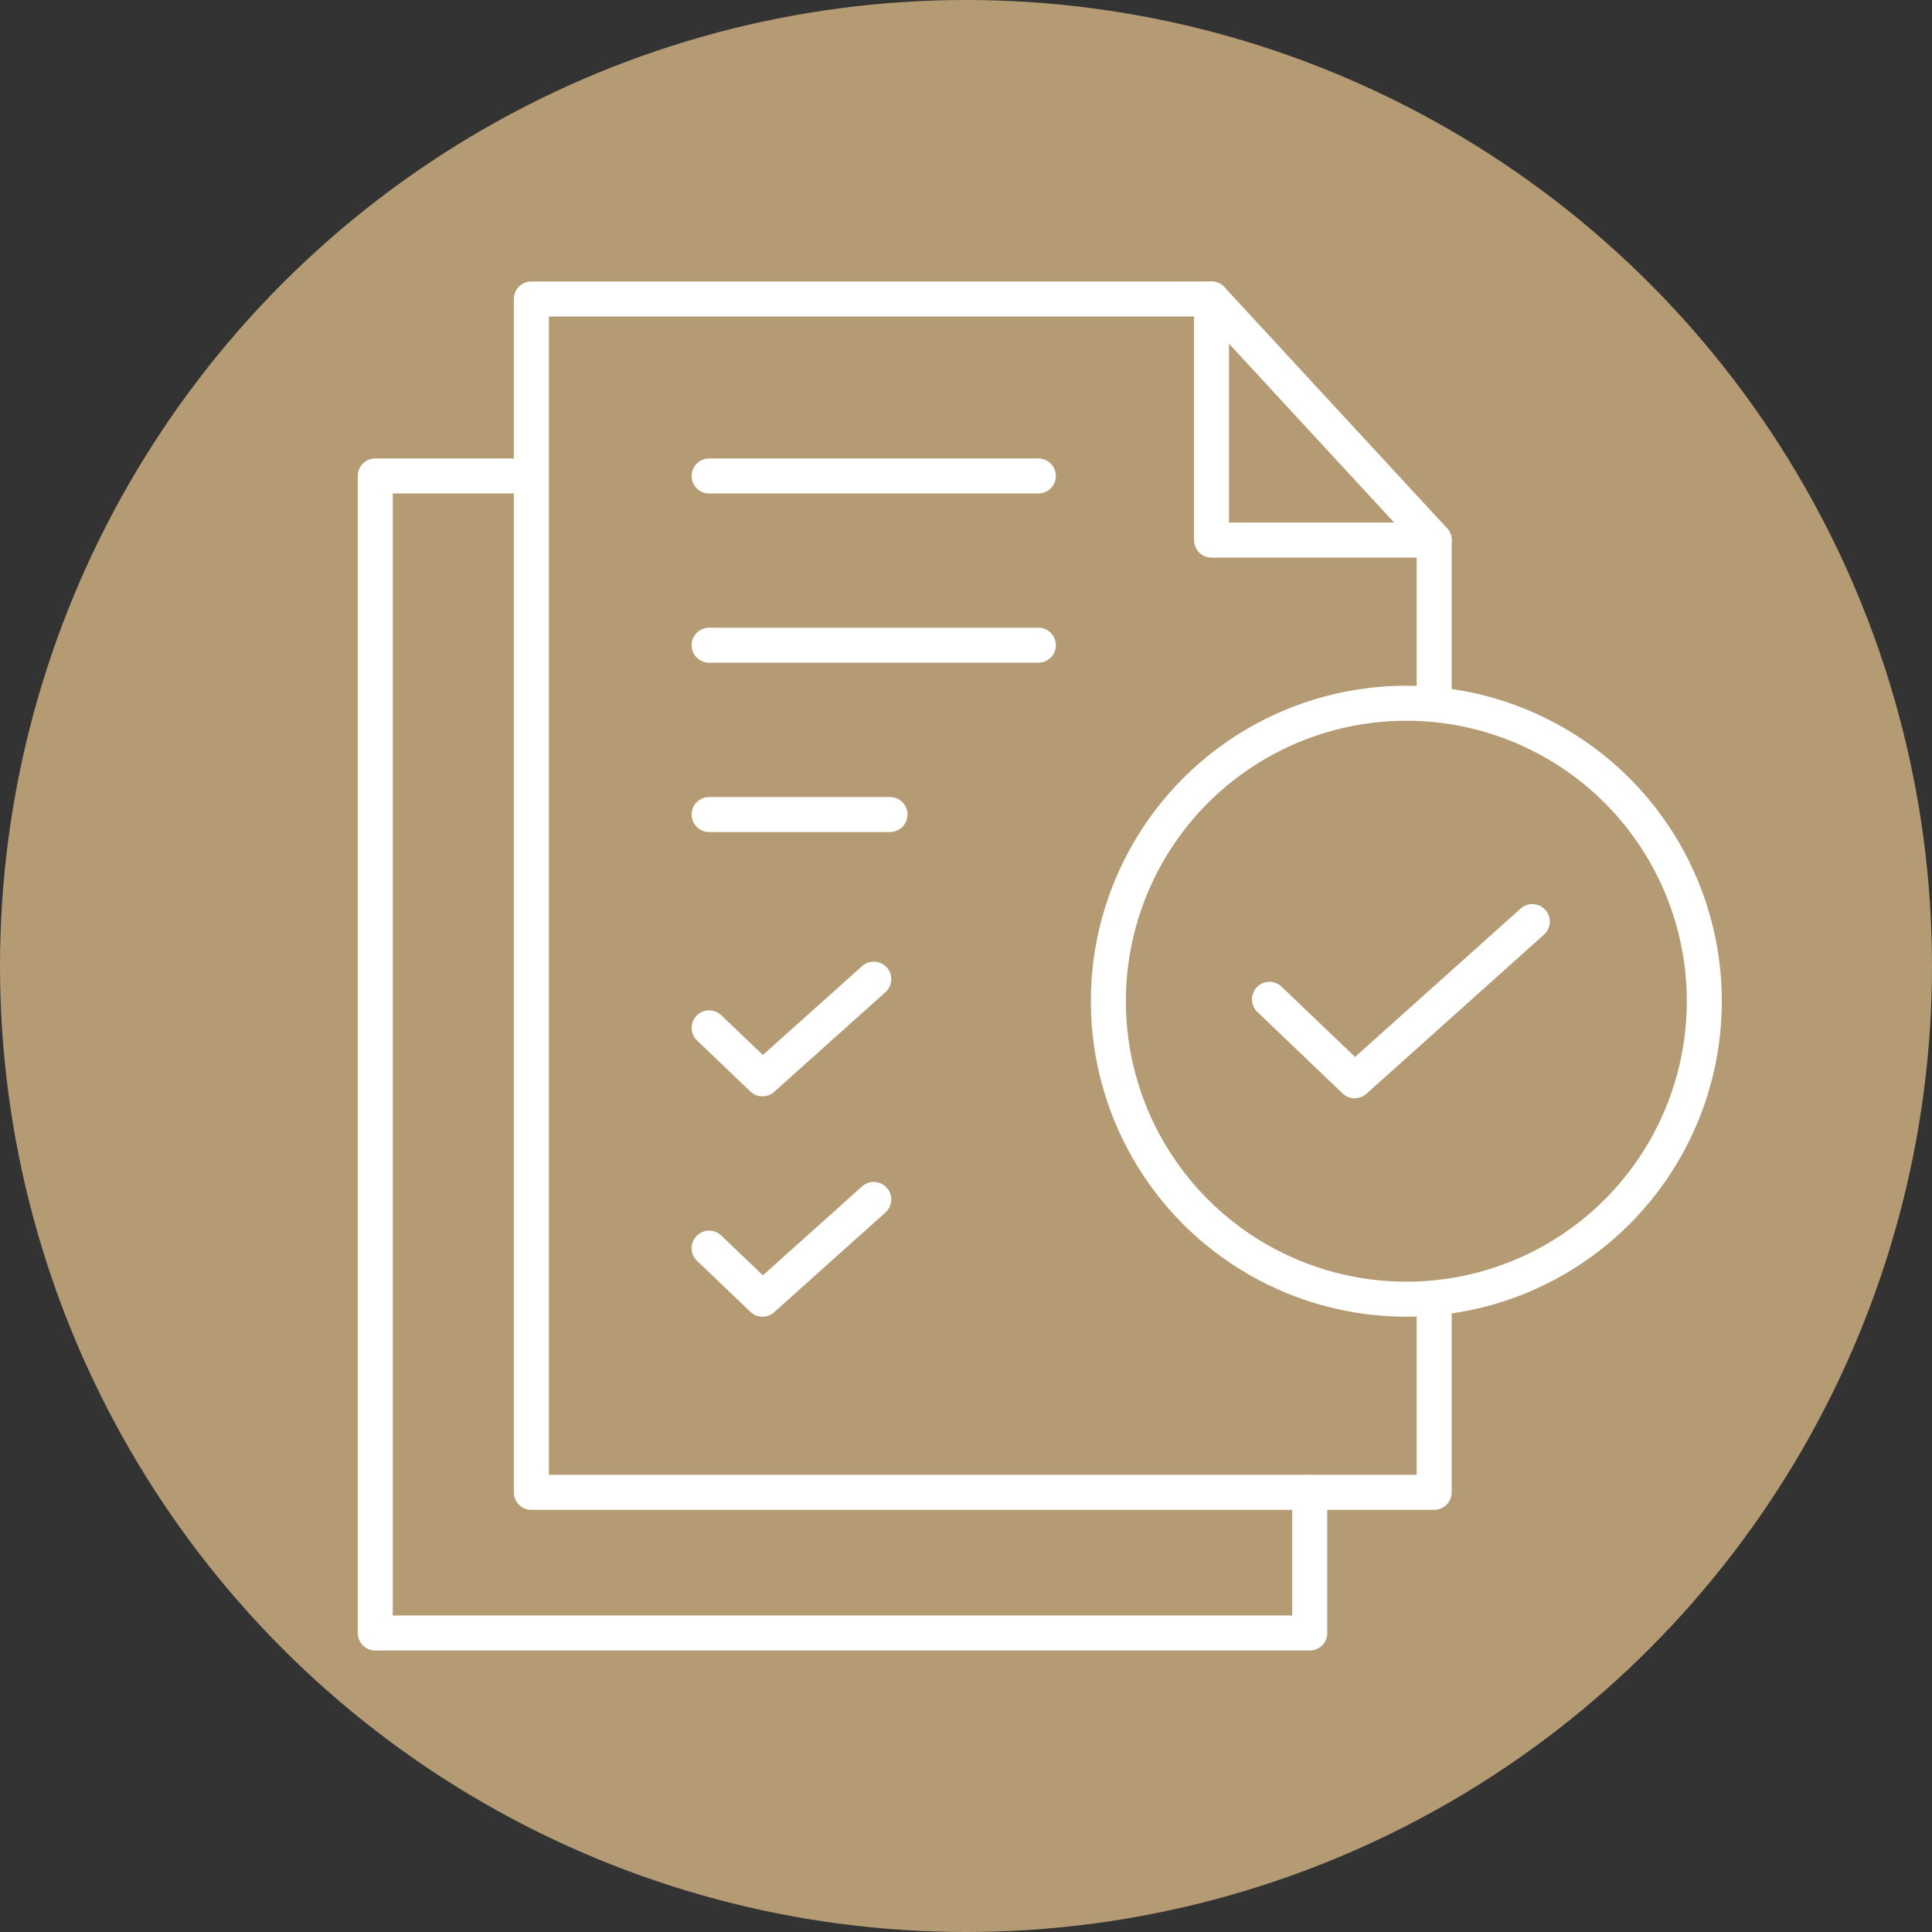
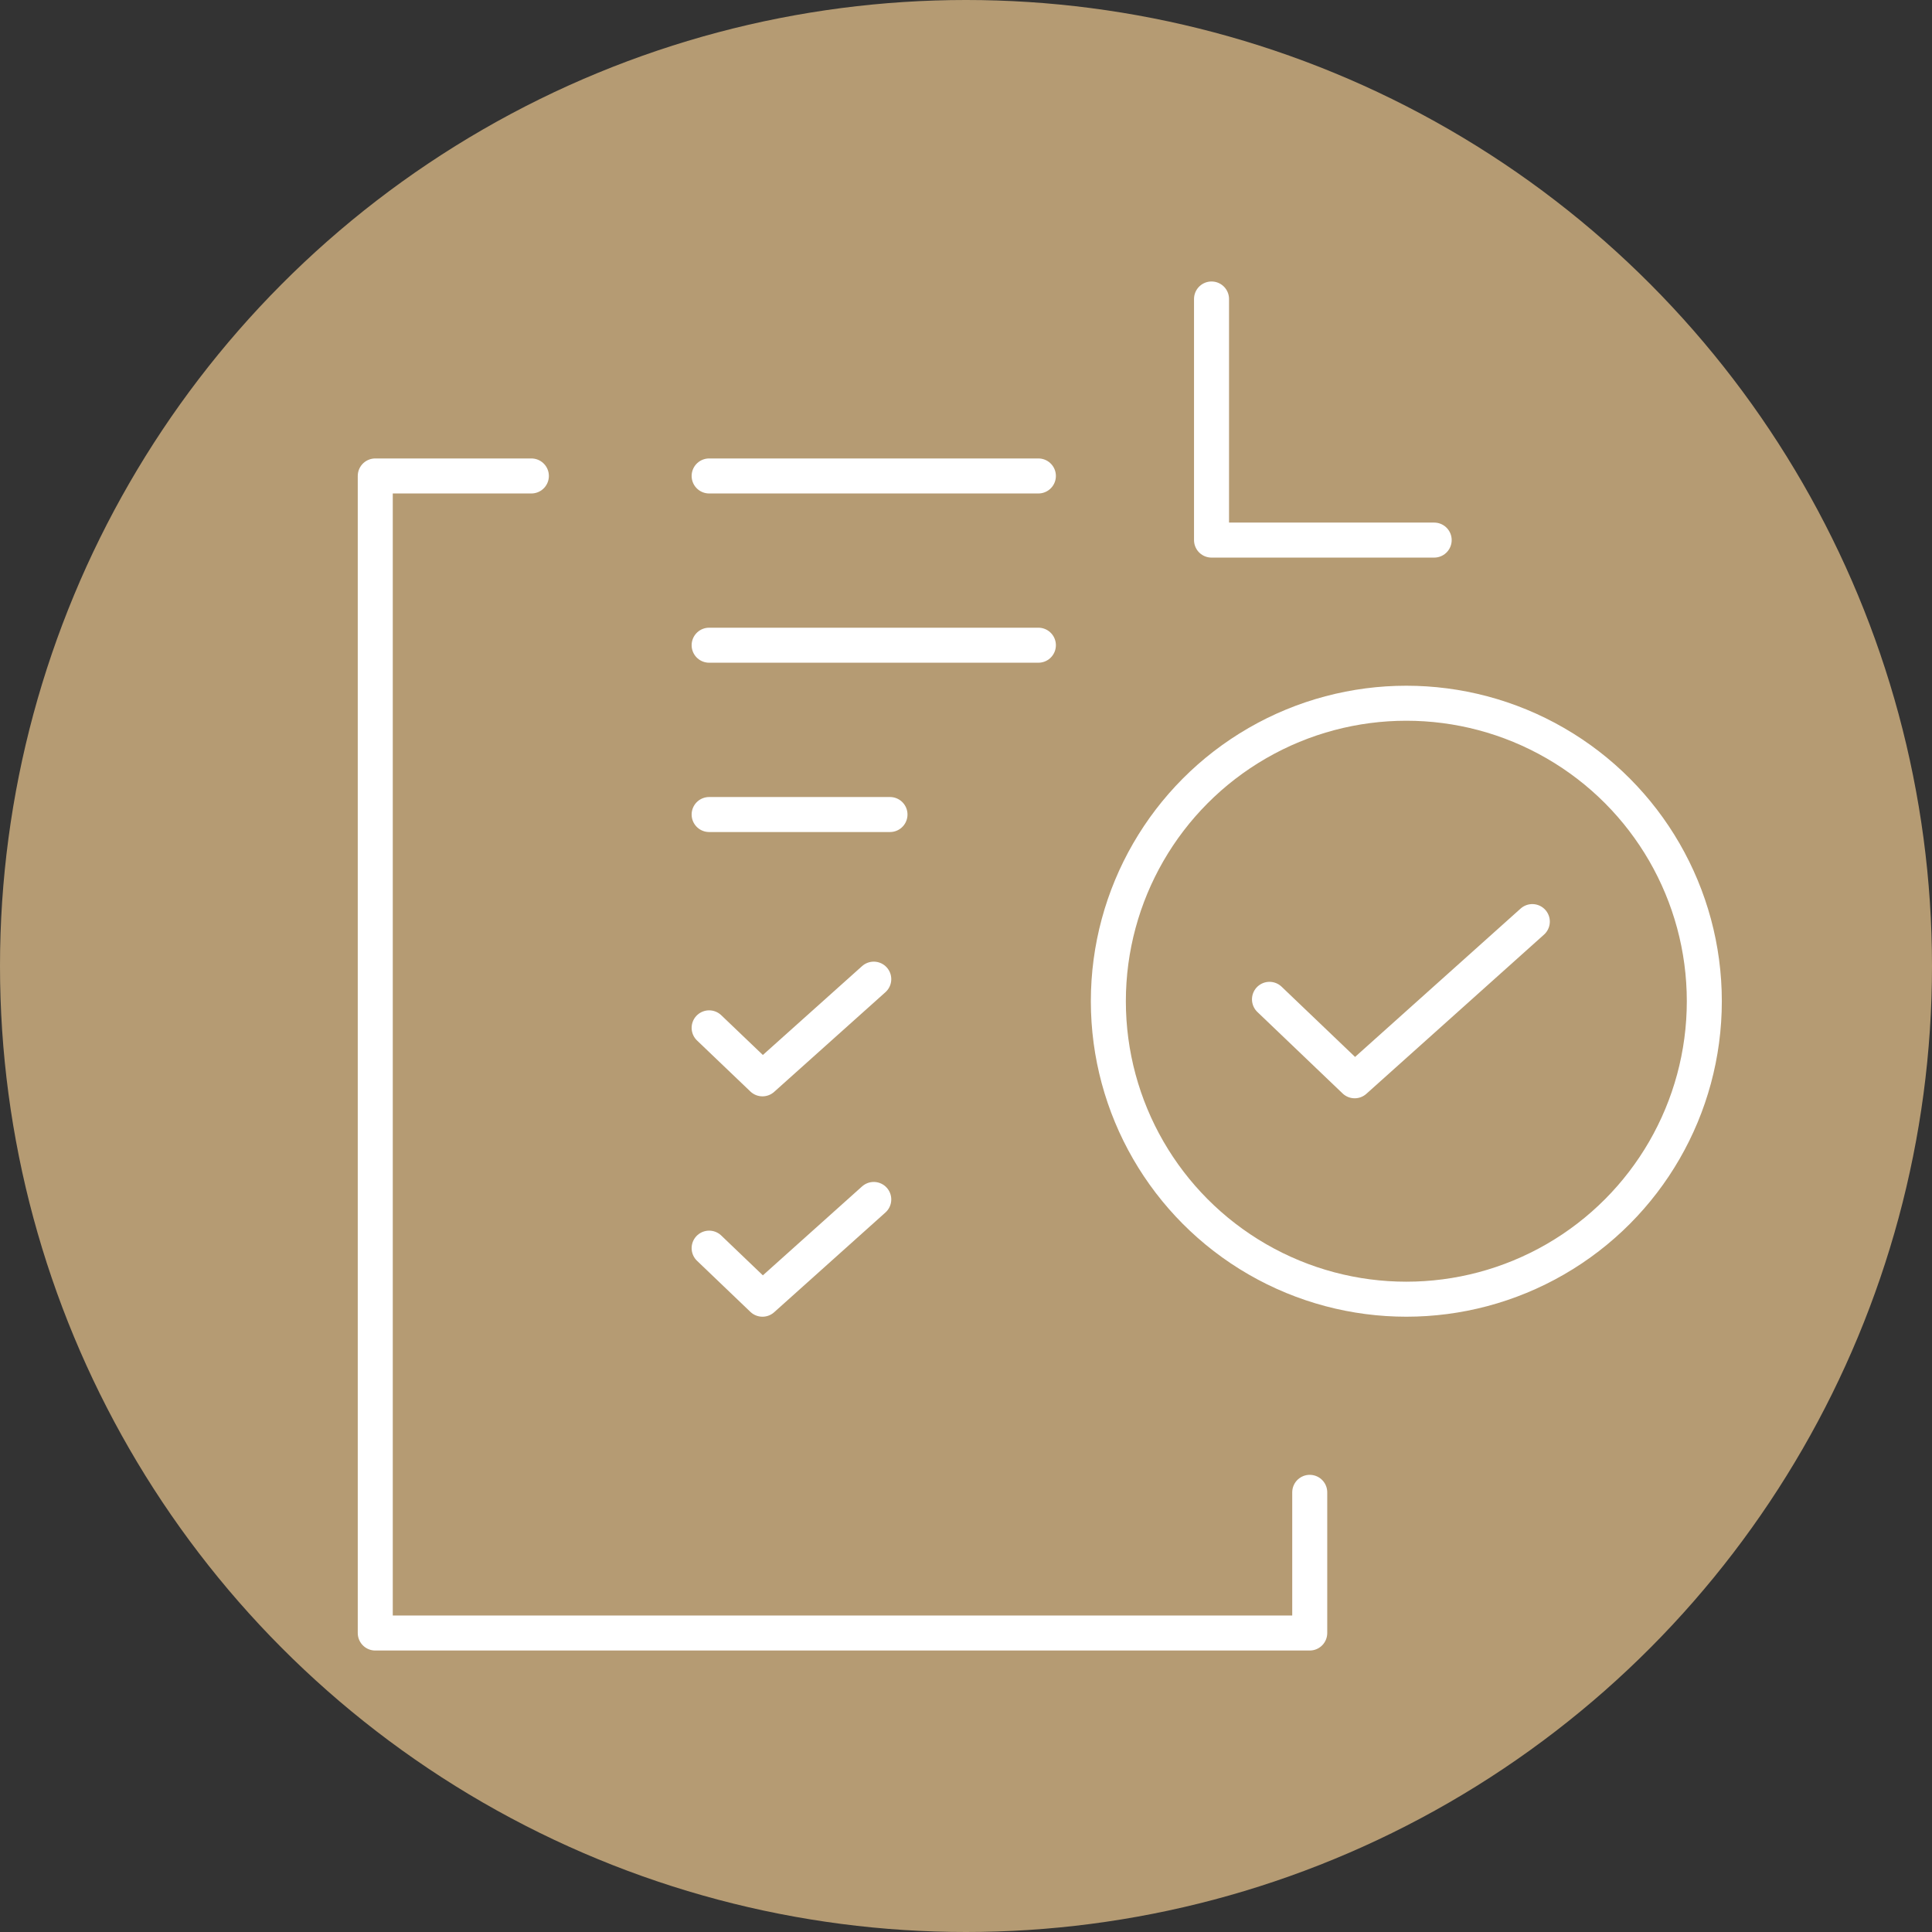
<svg xmlns="http://www.w3.org/2000/svg" version="1.1" id="Layer_1" x="0px" y="0px" viewBox="0 0 288 288" style="enable-background:new 0 0 288 288;" xml:space="preserve">
  <rect x="0" y="0" width="288" height="288" fill="#333333" stroke="none" />
  <style type="text/css">
	.st0{fill:#FFFFFF;}
	.st1{fill:#B59B73;}
	.st2{fill:none;stroke:#000000;stroke-width:4.633;stroke-miterlimit:10;}
	.st3{fill:none;stroke:#000000;stroke-width:4.633;stroke-linecap:round;stroke-linejoin:round;stroke-miterlimit:10;}
	.st4{fill:none;stroke:#000000;stroke-width:4.872;stroke-linecap:round;stroke-linejoin:round;stroke-miterlimit:10;}
	.st5{fill:none;stroke:#000000;stroke-width:3.197;stroke-miterlimit:10;}
	.st6{fill:none;stroke:#000000;stroke-width:4.263;stroke-miterlimit:10;}
	.st7{fill-rule:evenodd;clip-rule:evenodd;fill:#010101;}
	.st8{fill:none;stroke:#FFFFFF;stroke-width:5.895;stroke-miterlimit:10;}
	.st9{fill:none;stroke:#FFFFFF;stroke-width:5.546;stroke-miterlimit:10;}
	.st10{fill:none;stroke:#FFFFFF;stroke-width:5.481;stroke-miterlimit:10;}
	.st11{fill:none;stroke:#FFFFFF;stroke-width:5.369;stroke-linecap:round;stroke-linejoin:round;stroke-miterlimit:10;}
	.st12{fill:none;stroke:#FFFFFF;stroke-width:5.219;stroke-linecap:round;stroke-linejoin:round;stroke-miterlimit:10;}
	.st13{fill:none;stroke:#FFFFFF;stroke-width:4.837;stroke-linecap:round;stroke-linejoin:round;stroke-miterlimit:10;}
	.st14{fill:none;stroke:#FFFFFF;stroke-width:5.261;stroke-linecap:round;stroke-linejoin:round;stroke-miterlimit:10;}
</style>
  <circle class="st1" cx="144" cy="144" r="144" />
  <g>
-     <polyline class="st12" points="213.79,104.83 213.79,80.51 180.6,44.57 79.21,44.57 79.21,222.46 213.79,222.46 213.79,193.67  " />
    <polyline class="st12" points="180.6,44.57 180.6,80.51 213.79,80.51  " />
    <line class="st12" x1="105.71" y1="70.95" x2="154.79" y2="70.95" />
    <line class="st12" x1="105.71" y1="96.18" x2="154.79" y2="96.18" />
    <line class="st12" x1="105.71" y1="121.42" x2="132.67" y2="121.42" />
    <polyline class="st12" points="105.71,153.22 113.66,160.82 130.25,145.96  " />
    <polyline class="st12" points="189.24,148.97 201.94,161.11 228.42,137.38  " />
    <polyline class="st12" points="105.71,186.06 113.66,193.67 130.25,178.8  " />
    <polyline class="st12" points="79.21,70.95 55.94,70.95 55.94,243.43 195.24,243.43 195.24,222.46  " />
    <circle class="st12" cx="209.64" cy="149.25" r="44.42" />
  </g>
</svg>